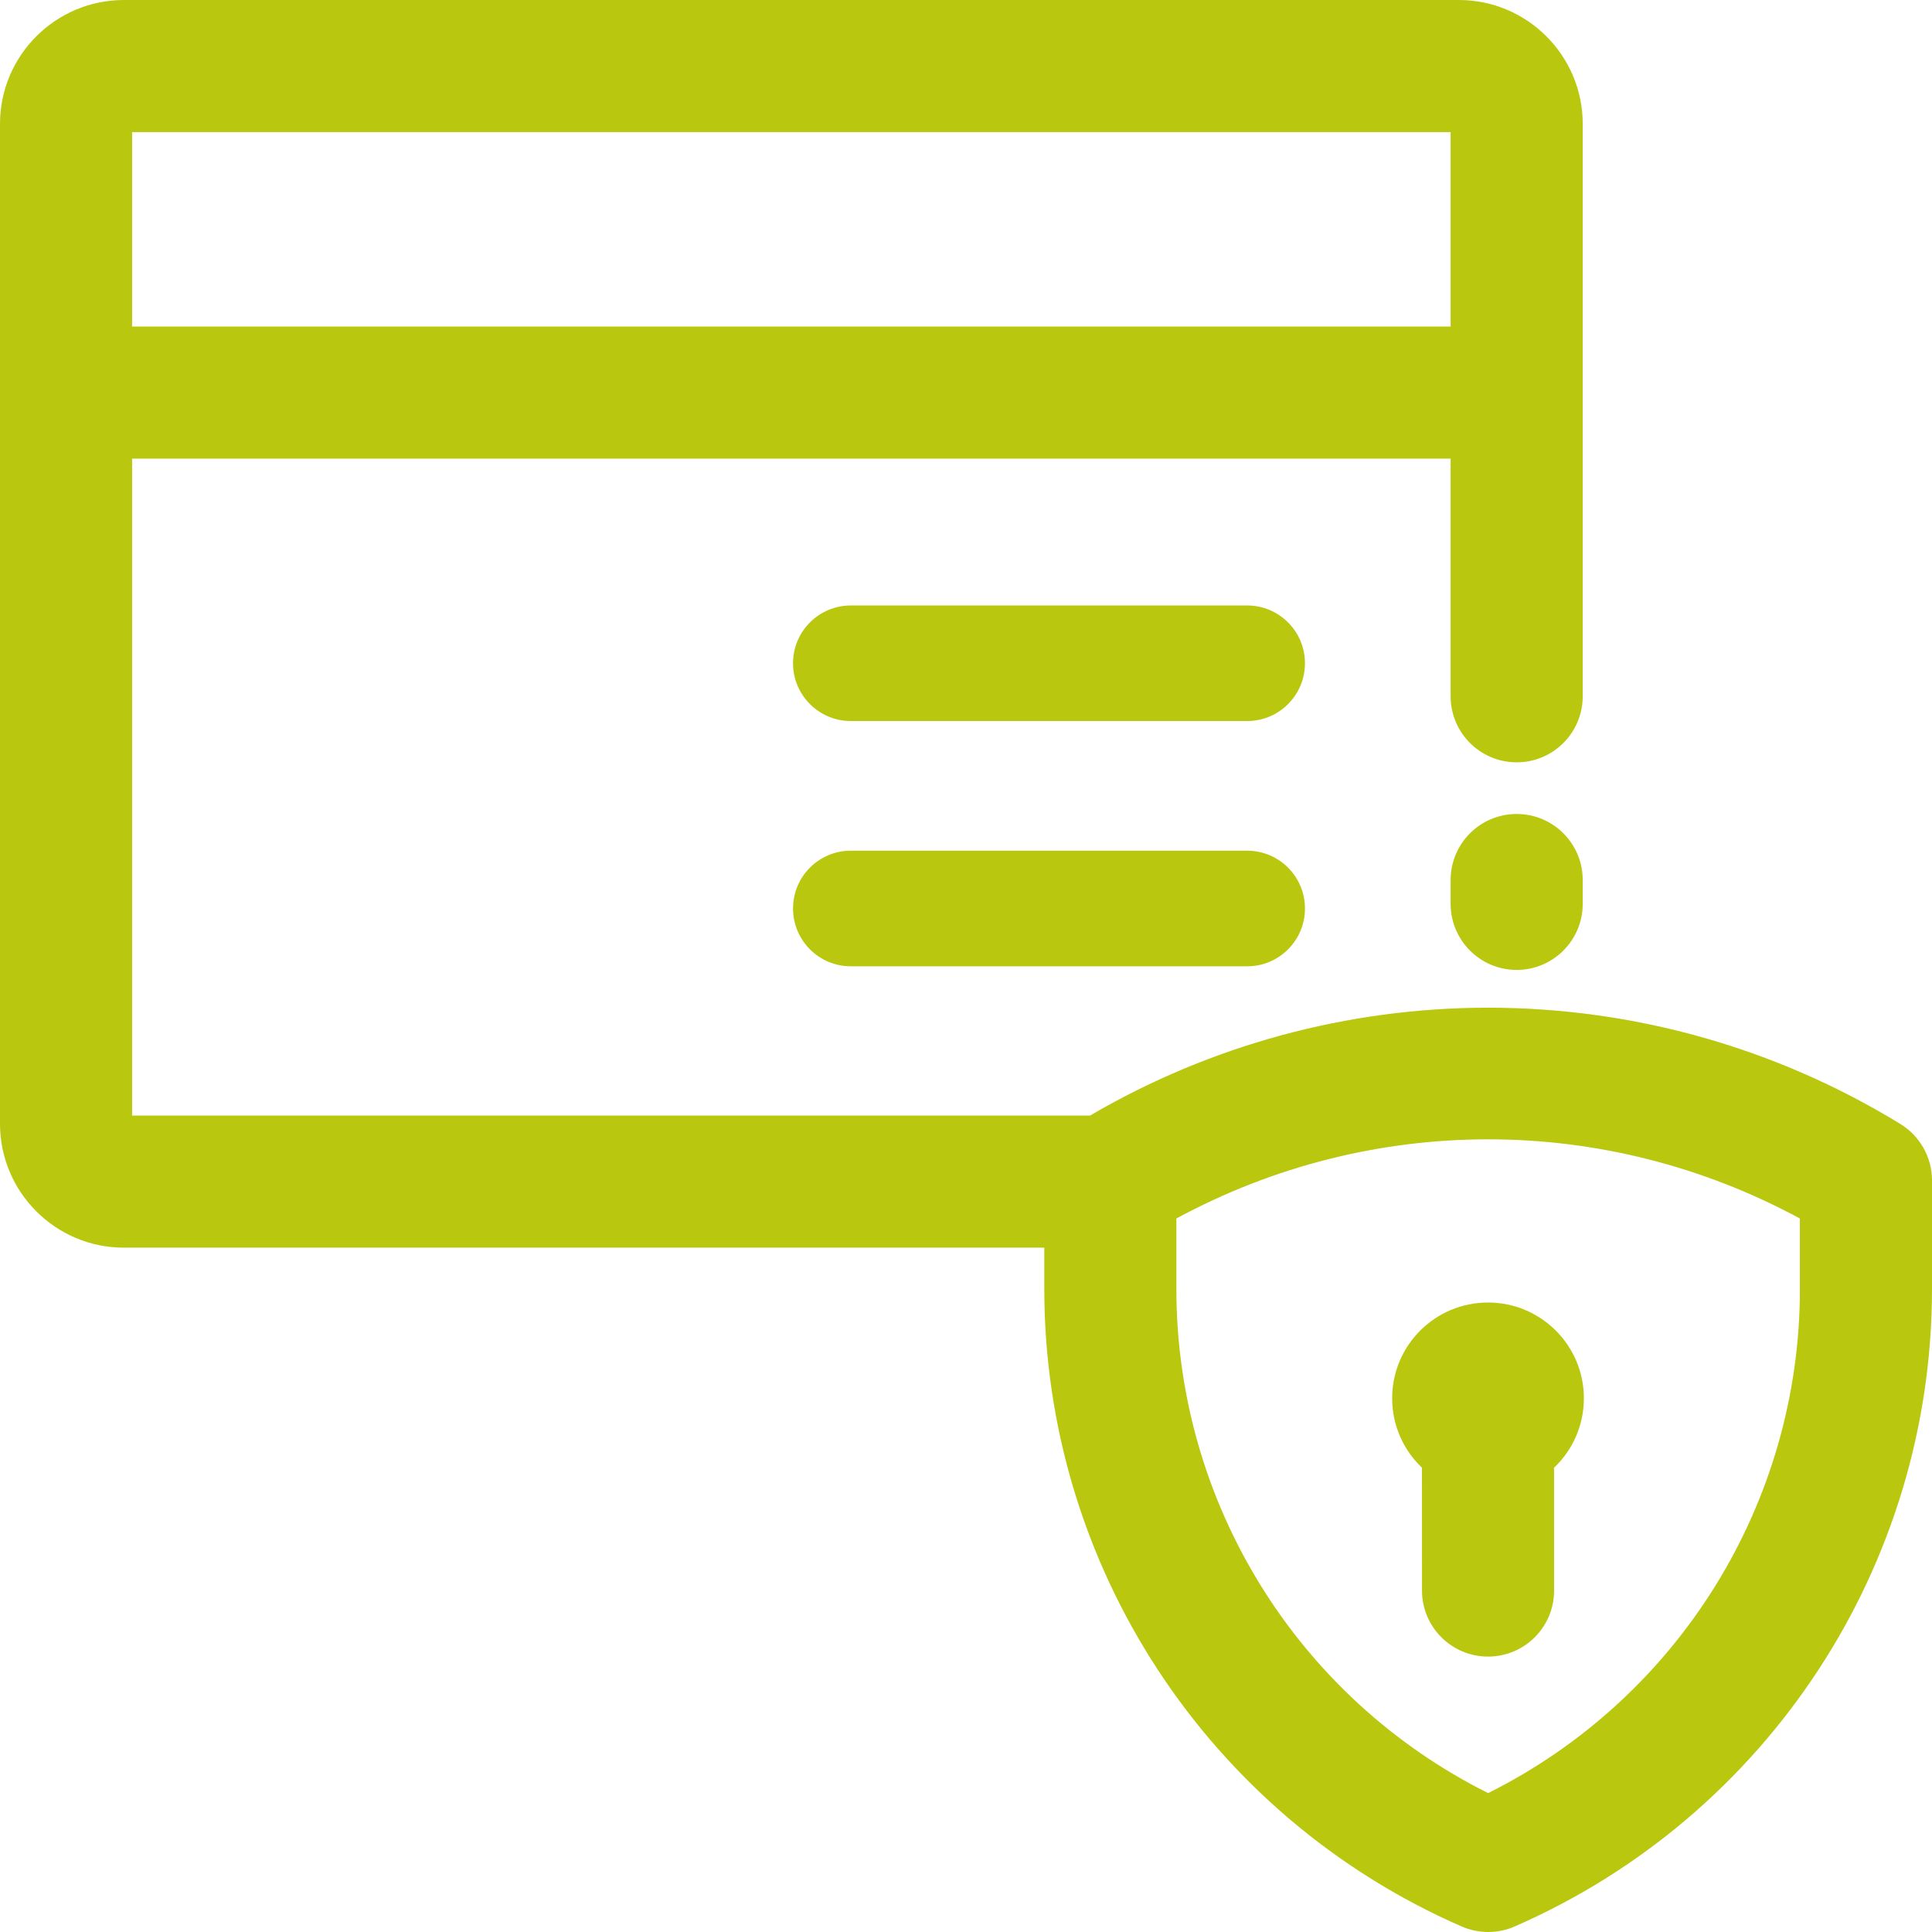
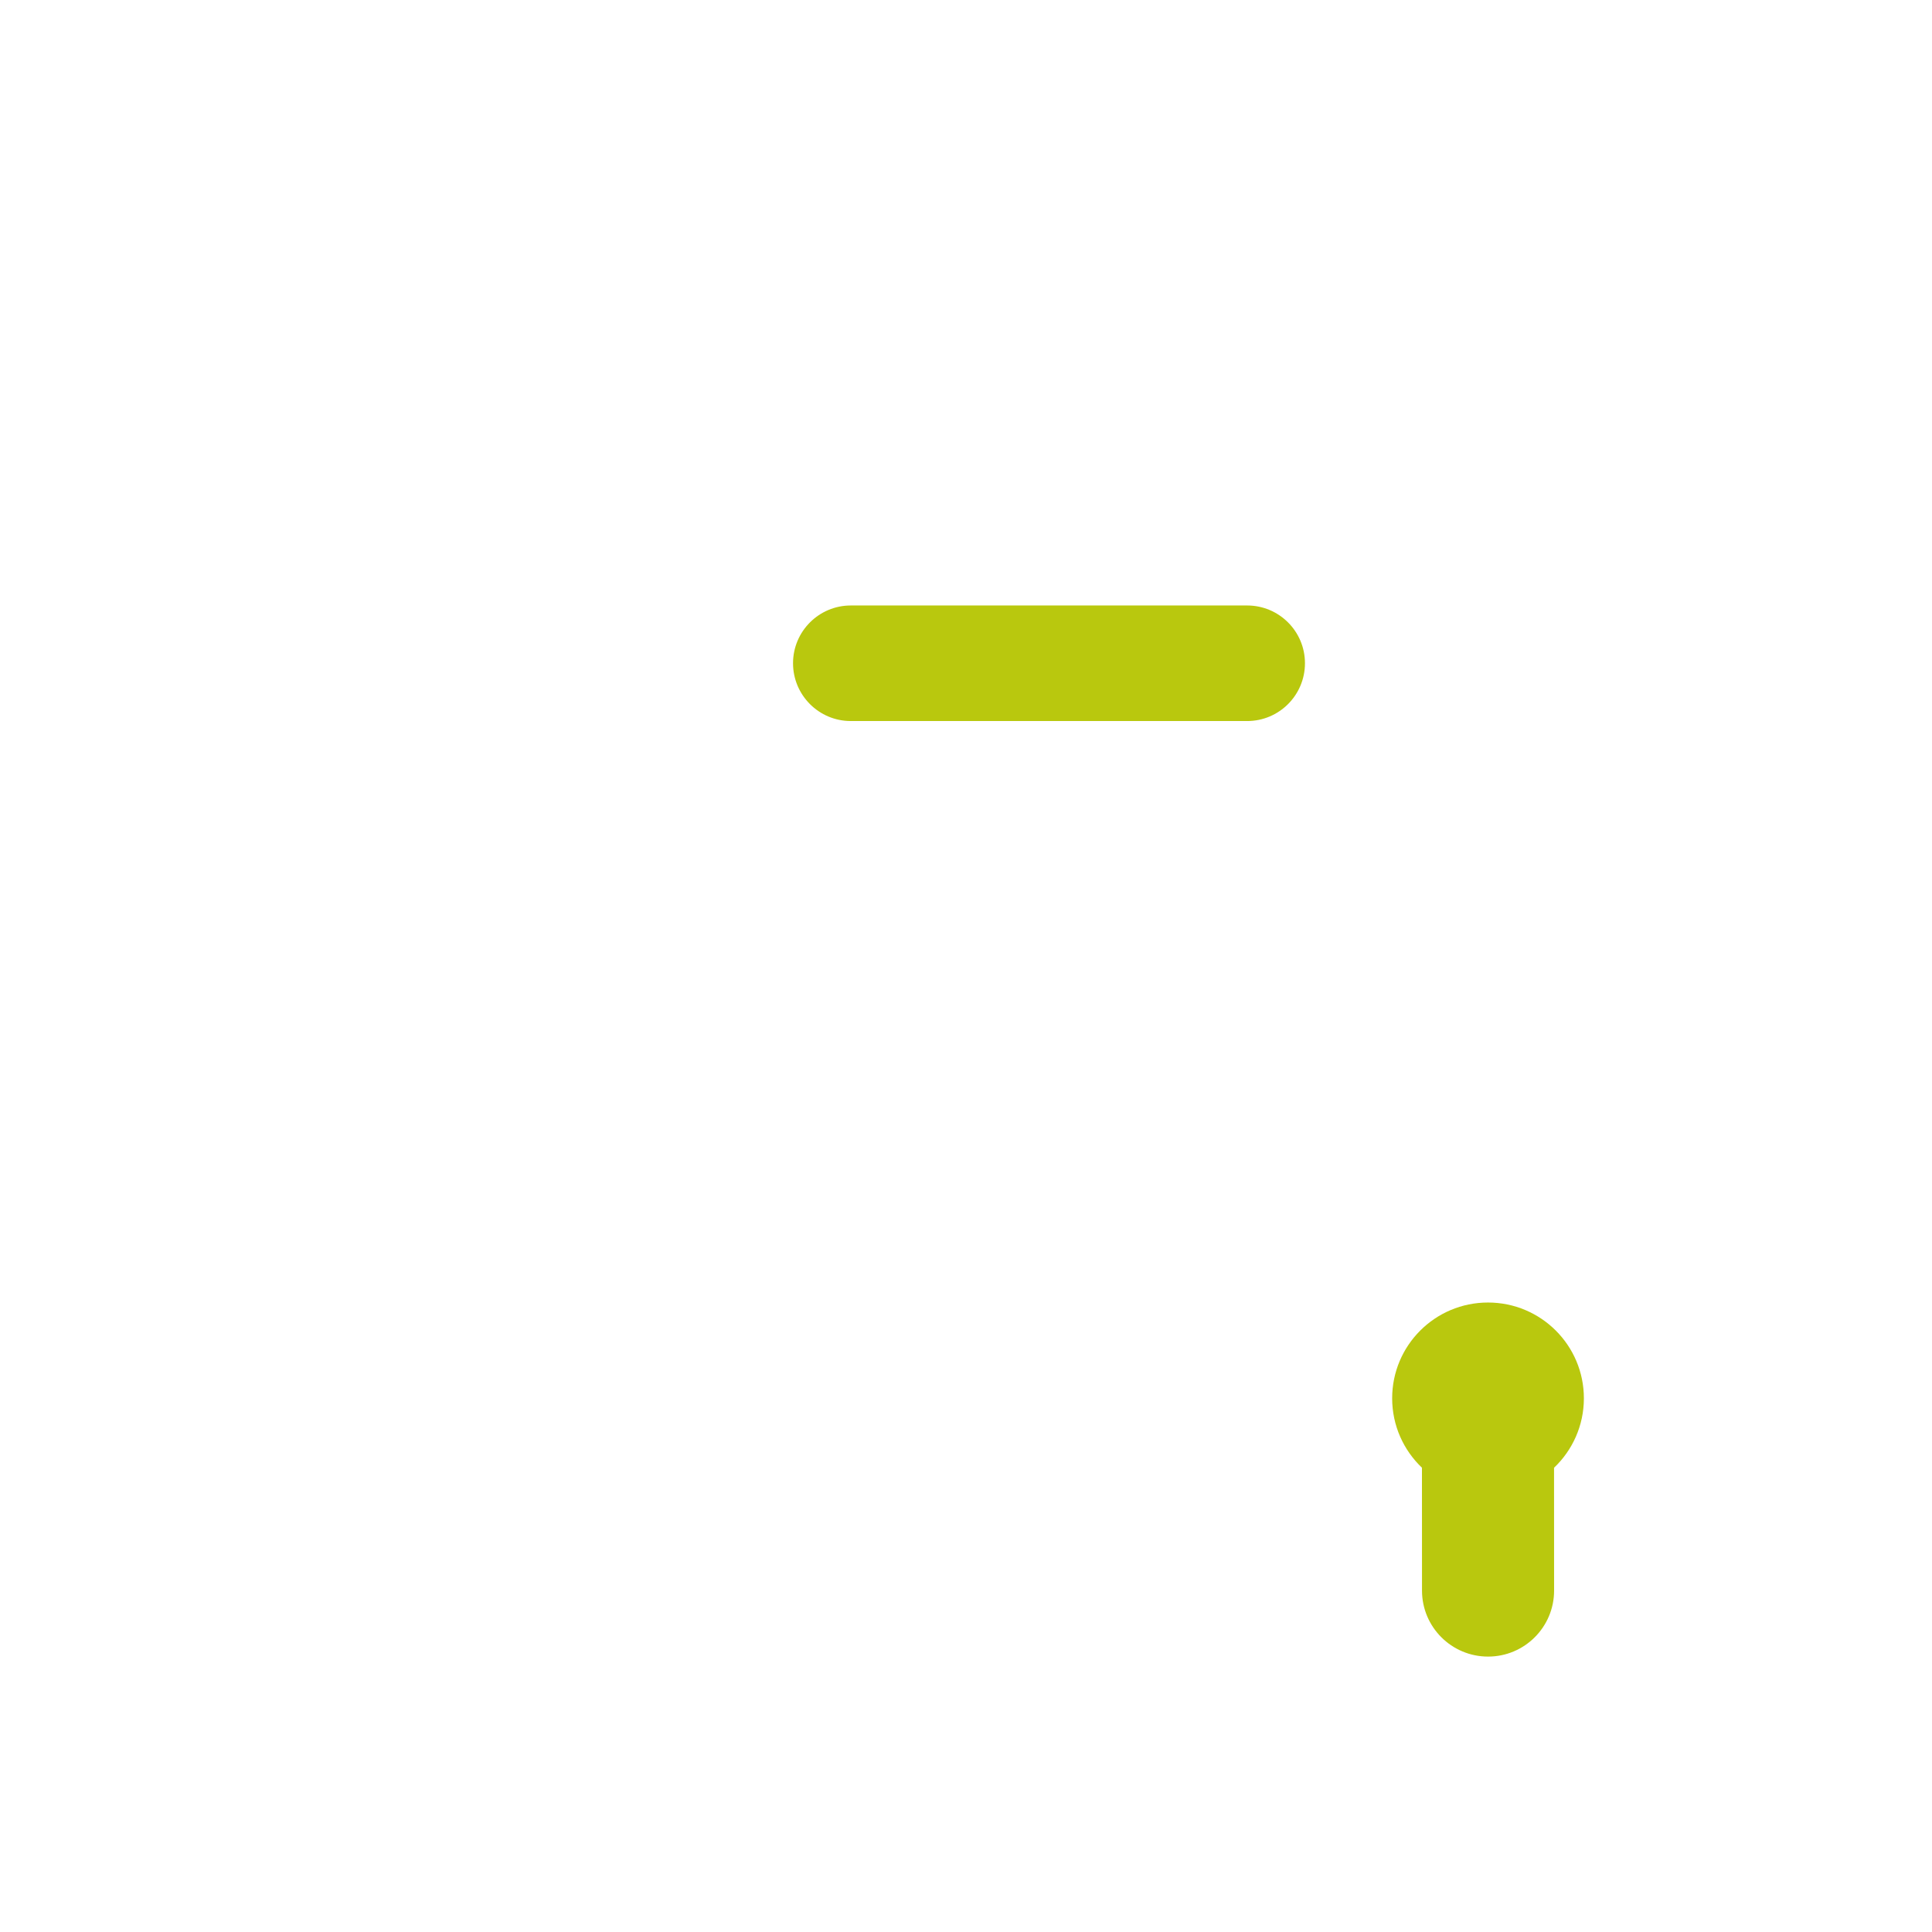
<svg xmlns="http://www.w3.org/2000/svg" fill="none" viewBox="0 0 38 38" height="38" width="38">
-   <path fill="#B9C80E" d="M29.831 19.077C29.113 19.077 28.532 18.495 28.532 17.777V17.309C28.532 16.591 29.113 16.01 29.831 16.01C30.549 16.01 31.13 16.591 31.13 17.309V17.777C31.13 18.495 30.549 19.077 29.831 19.077Z" />
-   <path fill="#B9C80E" d="M24.53 19.006H16.734C16.107 19.006 15.598 18.497 15.598 17.869C15.598 17.241 16.107 16.732 16.734 16.732H24.53C25.158 16.732 25.667 17.241 25.667 17.869C25.667 18.497 25.158 19.006 24.53 19.006Z" />
  <path fill="#B9C80E" d="M24.53 14.182H16.734C16.107 14.182 15.598 13.673 15.598 13.045C15.598 12.418 16.107 11.909 16.734 11.909H24.53C25.158 11.909 25.667 12.418 25.667 13.045C25.667 13.673 25.158 14.182 24.53 14.182Z" />
-   <path fill="#B9C80E" d="M37.378 22.108L37.346 22.088C34.912 20.604 32.12 19.82 29.27 19.82C29.263 19.82 29.256 19.82 29.25 19.82C26.502 19.824 23.809 20.556 21.439 21.942H2.598V9.021H28.532V13.695C28.532 14.412 29.113 14.994 29.831 14.994C30.549 14.994 31.13 14.412 31.13 13.695V2.436C31.13 1.093 30.037 0 28.694 0H2.436C1.093 0 0 1.093 0 2.436V22.104C0 23.447 1.093 24.54 2.436 24.54H20.54V25.352C20.54 30.792 23.762 35.714 28.75 37.892C29.079 38.036 29.461 38.036 29.79 37.892C34.777 35.714 38 30.792 38 25.352V23.216C38 22.764 37.764 22.344 37.378 22.108ZM28.532 2.598V6.422H2.598V2.598H28.532ZM35.402 25.352C35.402 29.567 33.013 33.398 29.27 35.268C25.526 33.398 23.138 29.567 23.138 25.352L23.138 23.966C26.977 21.89 31.562 21.89 35.401 23.966V25.352H35.402Z" />
  <path fill="#B9C80E" d="M31.153 27.503C31.153 26.462 30.309 25.619 29.267 25.619C28.226 25.619 27.382 26.462 27.382 27.503C27.382 28.04 27.607 28.525 27.968 28.868L27.969 31.285C27.969 32.002 28.551 32.583 29.268 32.583C29.268 32.583 29.269 32.583 29.269 32.583C29.986 32.583 30.568 32.001 30.567 31.284L30.566 28.869C30.927 28.526 31.153 28.041 31.153 27.503Z" />
</svg>